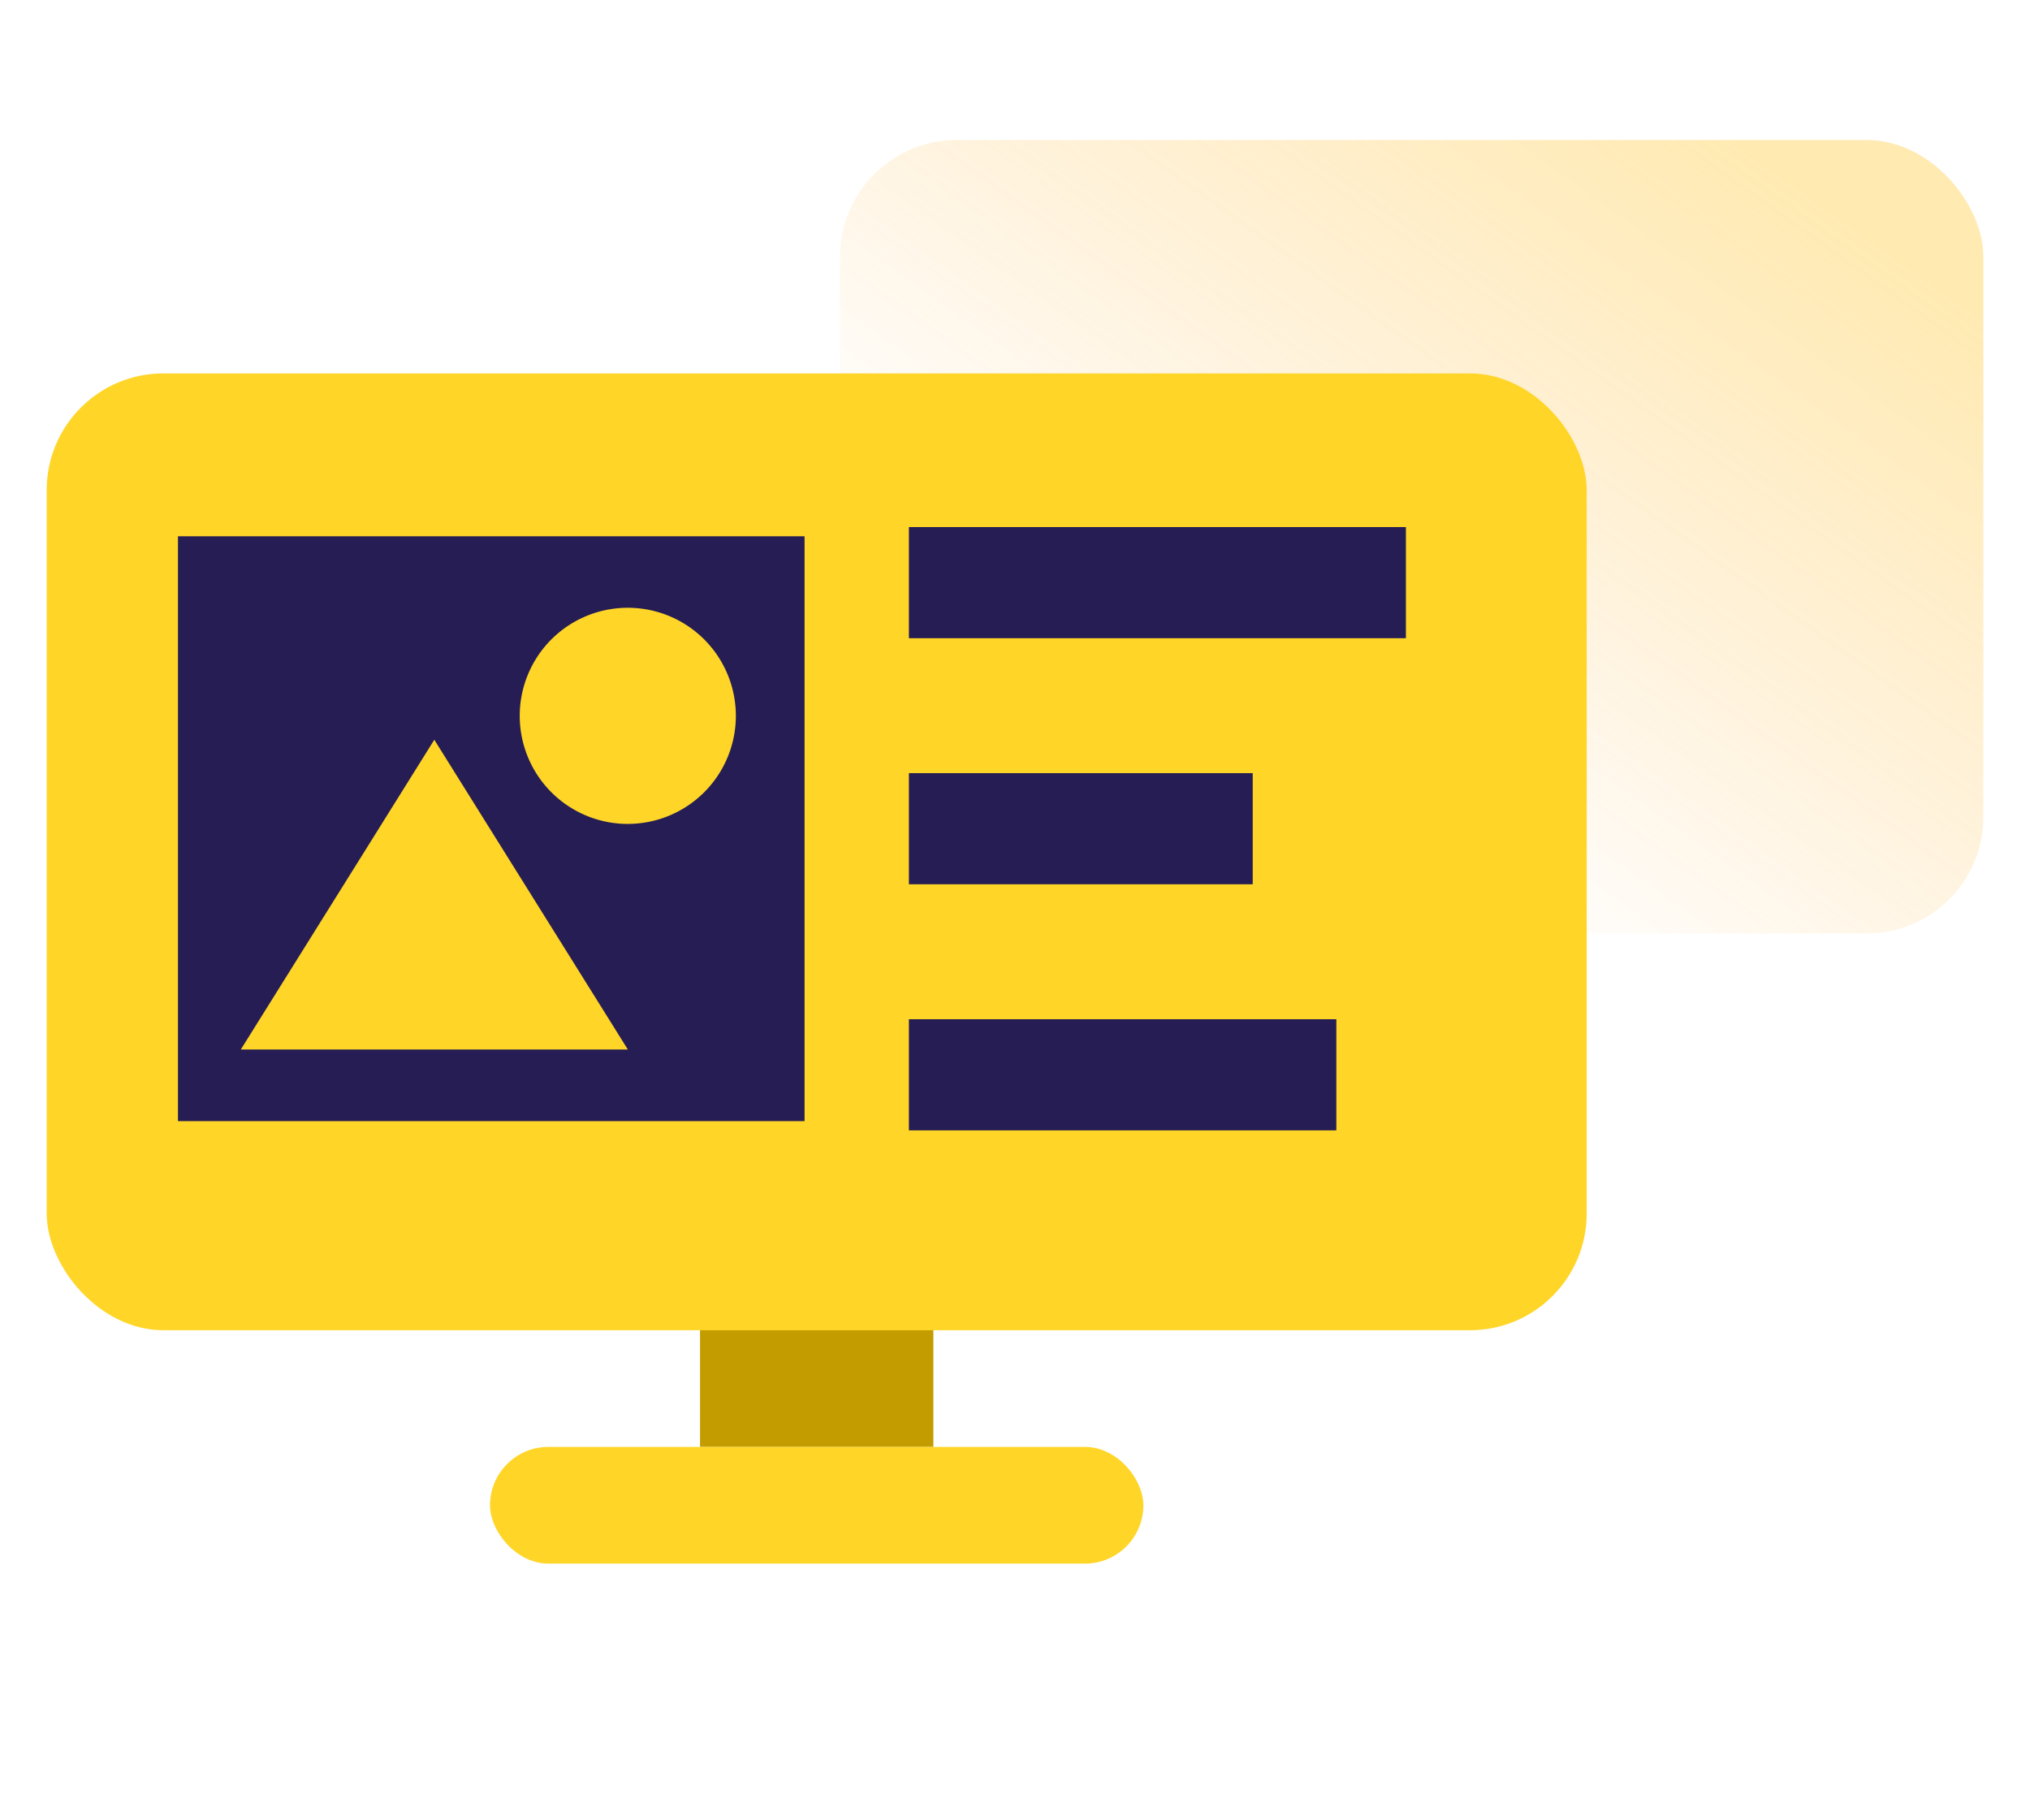
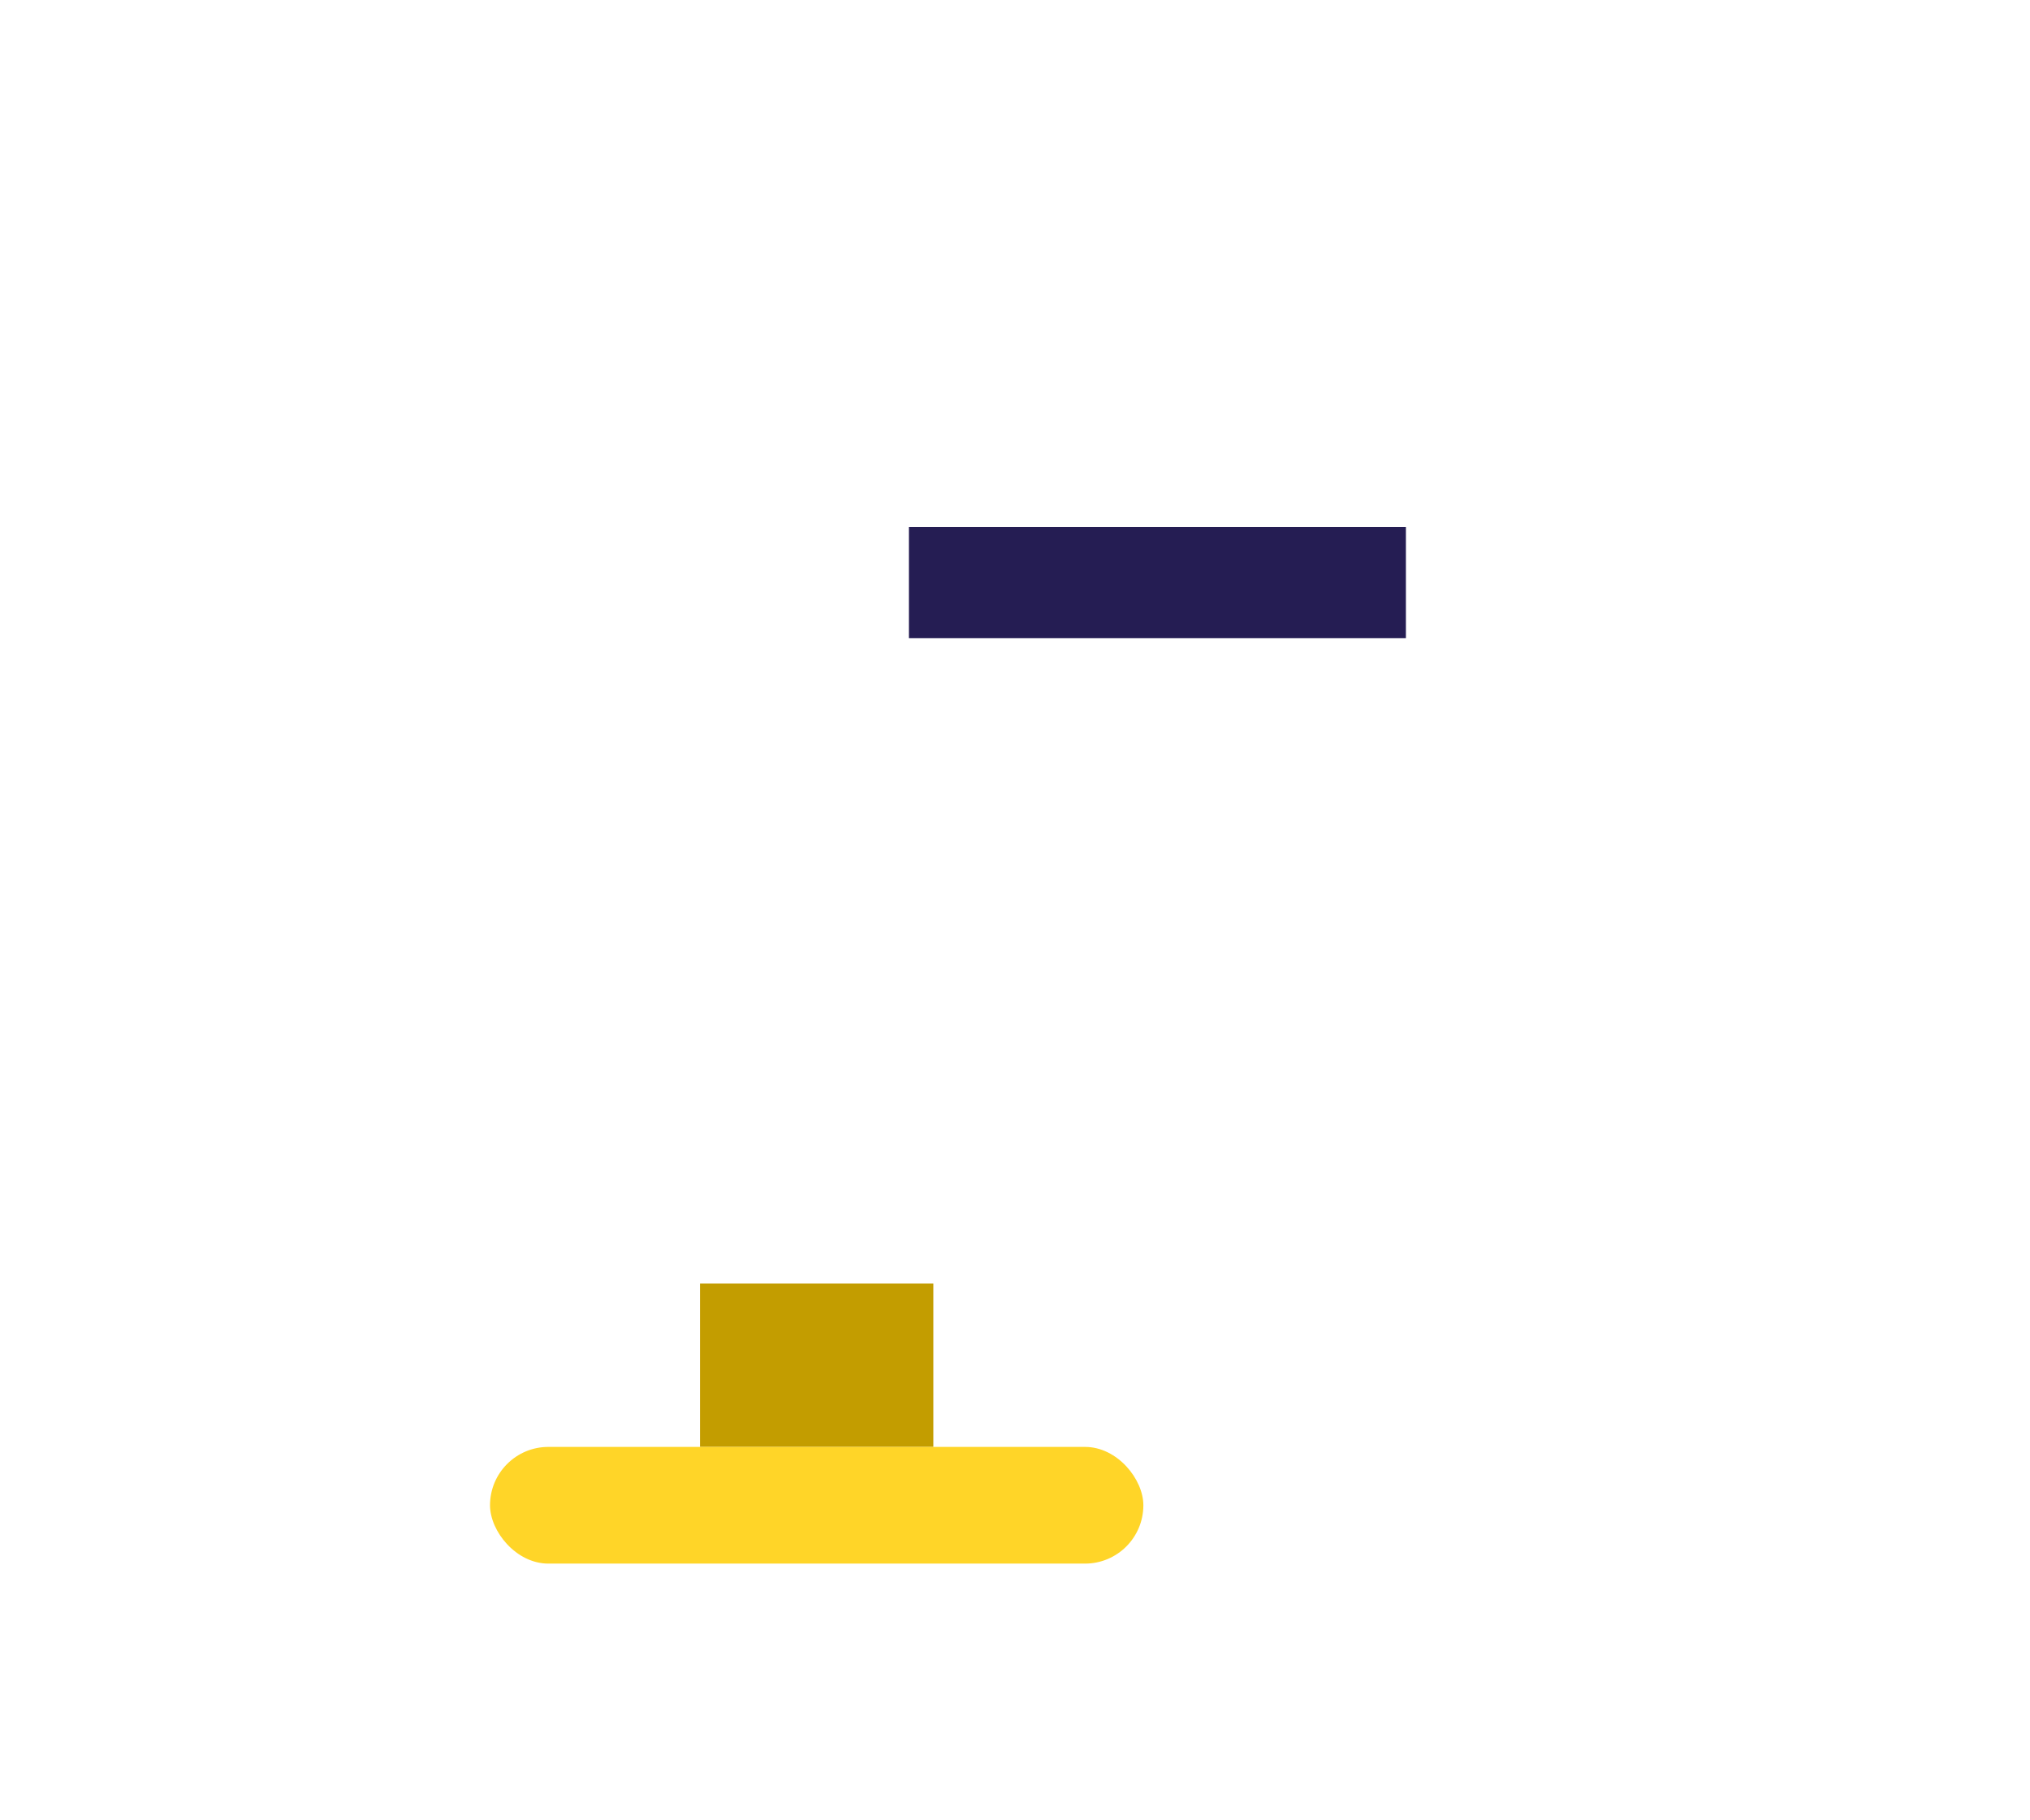
<svg xmlns="http://www.w3.org/2000/svg" width="87" height="78" viewBox="0 0 87 78">
  <defs>
    <clipPath id="clip-path">
      <rect id="Rectangle_2190" data-name="Rectangle 2190" width="87" height="78" transform="translate(0.485 0.113)" fill="none" />
    </clipPath>
    <linearGradient id="linear-gradient" x1="0.931" y1="0.156" x2="0.32" y2="0.757" gradientUnits="objectBoundingBox">
      <stop offset="0" stop-color="#ffba00" />
      <stop offset="1" stop-color="#ff9300" stop-opacity="0" />
    </linearGradient>
  </defs>
  <g id="Mask_Group_27" data-name="Mask Group 27" transform="translate(-0.485 -0.113)" clip-path="url(#clip-path)">
    <g id="Group_11226" data-name="Group 11226" transform="translate(2.145 6.434)">
      <rect id="Rectangle_2184" data-name="Rectangle 2184" width="10" height="7" transform="translate(28.341 48.679)" fill="#c39d00" />
-       <rect id="Rectangle_2198" data-name="Rectangle 2198" width="49" height="34" rx="5" transform="translate(34.341 -0.321)" stroke="rgba(0,0,0,0)" stroke-width="1" opacity="0.3" fill="url(#linear-gradient)" />
-       <rect id="Rectangle_2183" data-name="Rectangle 2183" width="66" height="41" rx="5" transform="translate(0.341 9.679)" fill="#ffd528" />
      <rect id="Rectangle_2185" data-name="Rectangle 2185" width="28" height="5" rx="2.5" transform="translate(19.341 55.679)" fill="#ffd528" />
      <g id="Group_11225" data-name="Group 11225" transform="translate(5.967 16.264)">
-         <path id="Path_13306" data-name="Path 13306" d="M-4883.892-1126.54v25.062h26.854v-25.062Zm2.694,21.991,8.292-13.272,8.294,13.272Zm16.585-9.665a4.632,4.632,0,0,1-4.632-4.631,4.631,4.631,0,0,1,4.632-4.631,4.632,4.632,0,0,1,4.631,4.631A4.632,4.632,0,0,1-4864.612-1114.215Z" transform="translate(4883.892 1126.934)" fill="#251d53" stroke="rgba(0,0,0,0)" stroke-width="1" />
        <g id="Rectangle_30-2" data-name="Rectangle 30-2" transform="translate(31.326 21.089)">
-           <rect id="Rectangle_2071" data-name="Rectangle 2071" width="18.319" height="4.762" transform="translate(0 0)" fill="#251d53" stroke="rgba(0,0,0,0)" stroke-width="1" />
-         </g>
+           </g>
        <g id="Rectangle_30-2-2" data-name="Rectangle 30-2" transform="translate(31.326 10.544)">
-           <rect id="Rectangle_2071-2" data-name="Rectangle 2071" width="14.735" height="4.762" transform="translate(0 0)" fill="#251d53" stroke="rgba(0,0,0,0)" stroke-width="1" />
-         </g>
+           </g>
        <g id="Rectangle_30-2-3" data-name="Rectangle 30-2" transform="translate(31.326 0)">
          <rect id="Rectangle_2071-3" data-name="Rectangle 2071" width="21.3" height="4.762" transform="translate(0 0)" fill="#251d53" stroke="rgba(0,0,0,0)" stroke-width="1" />
        </g>
      </g>
    </g>
  </g>
</svg>